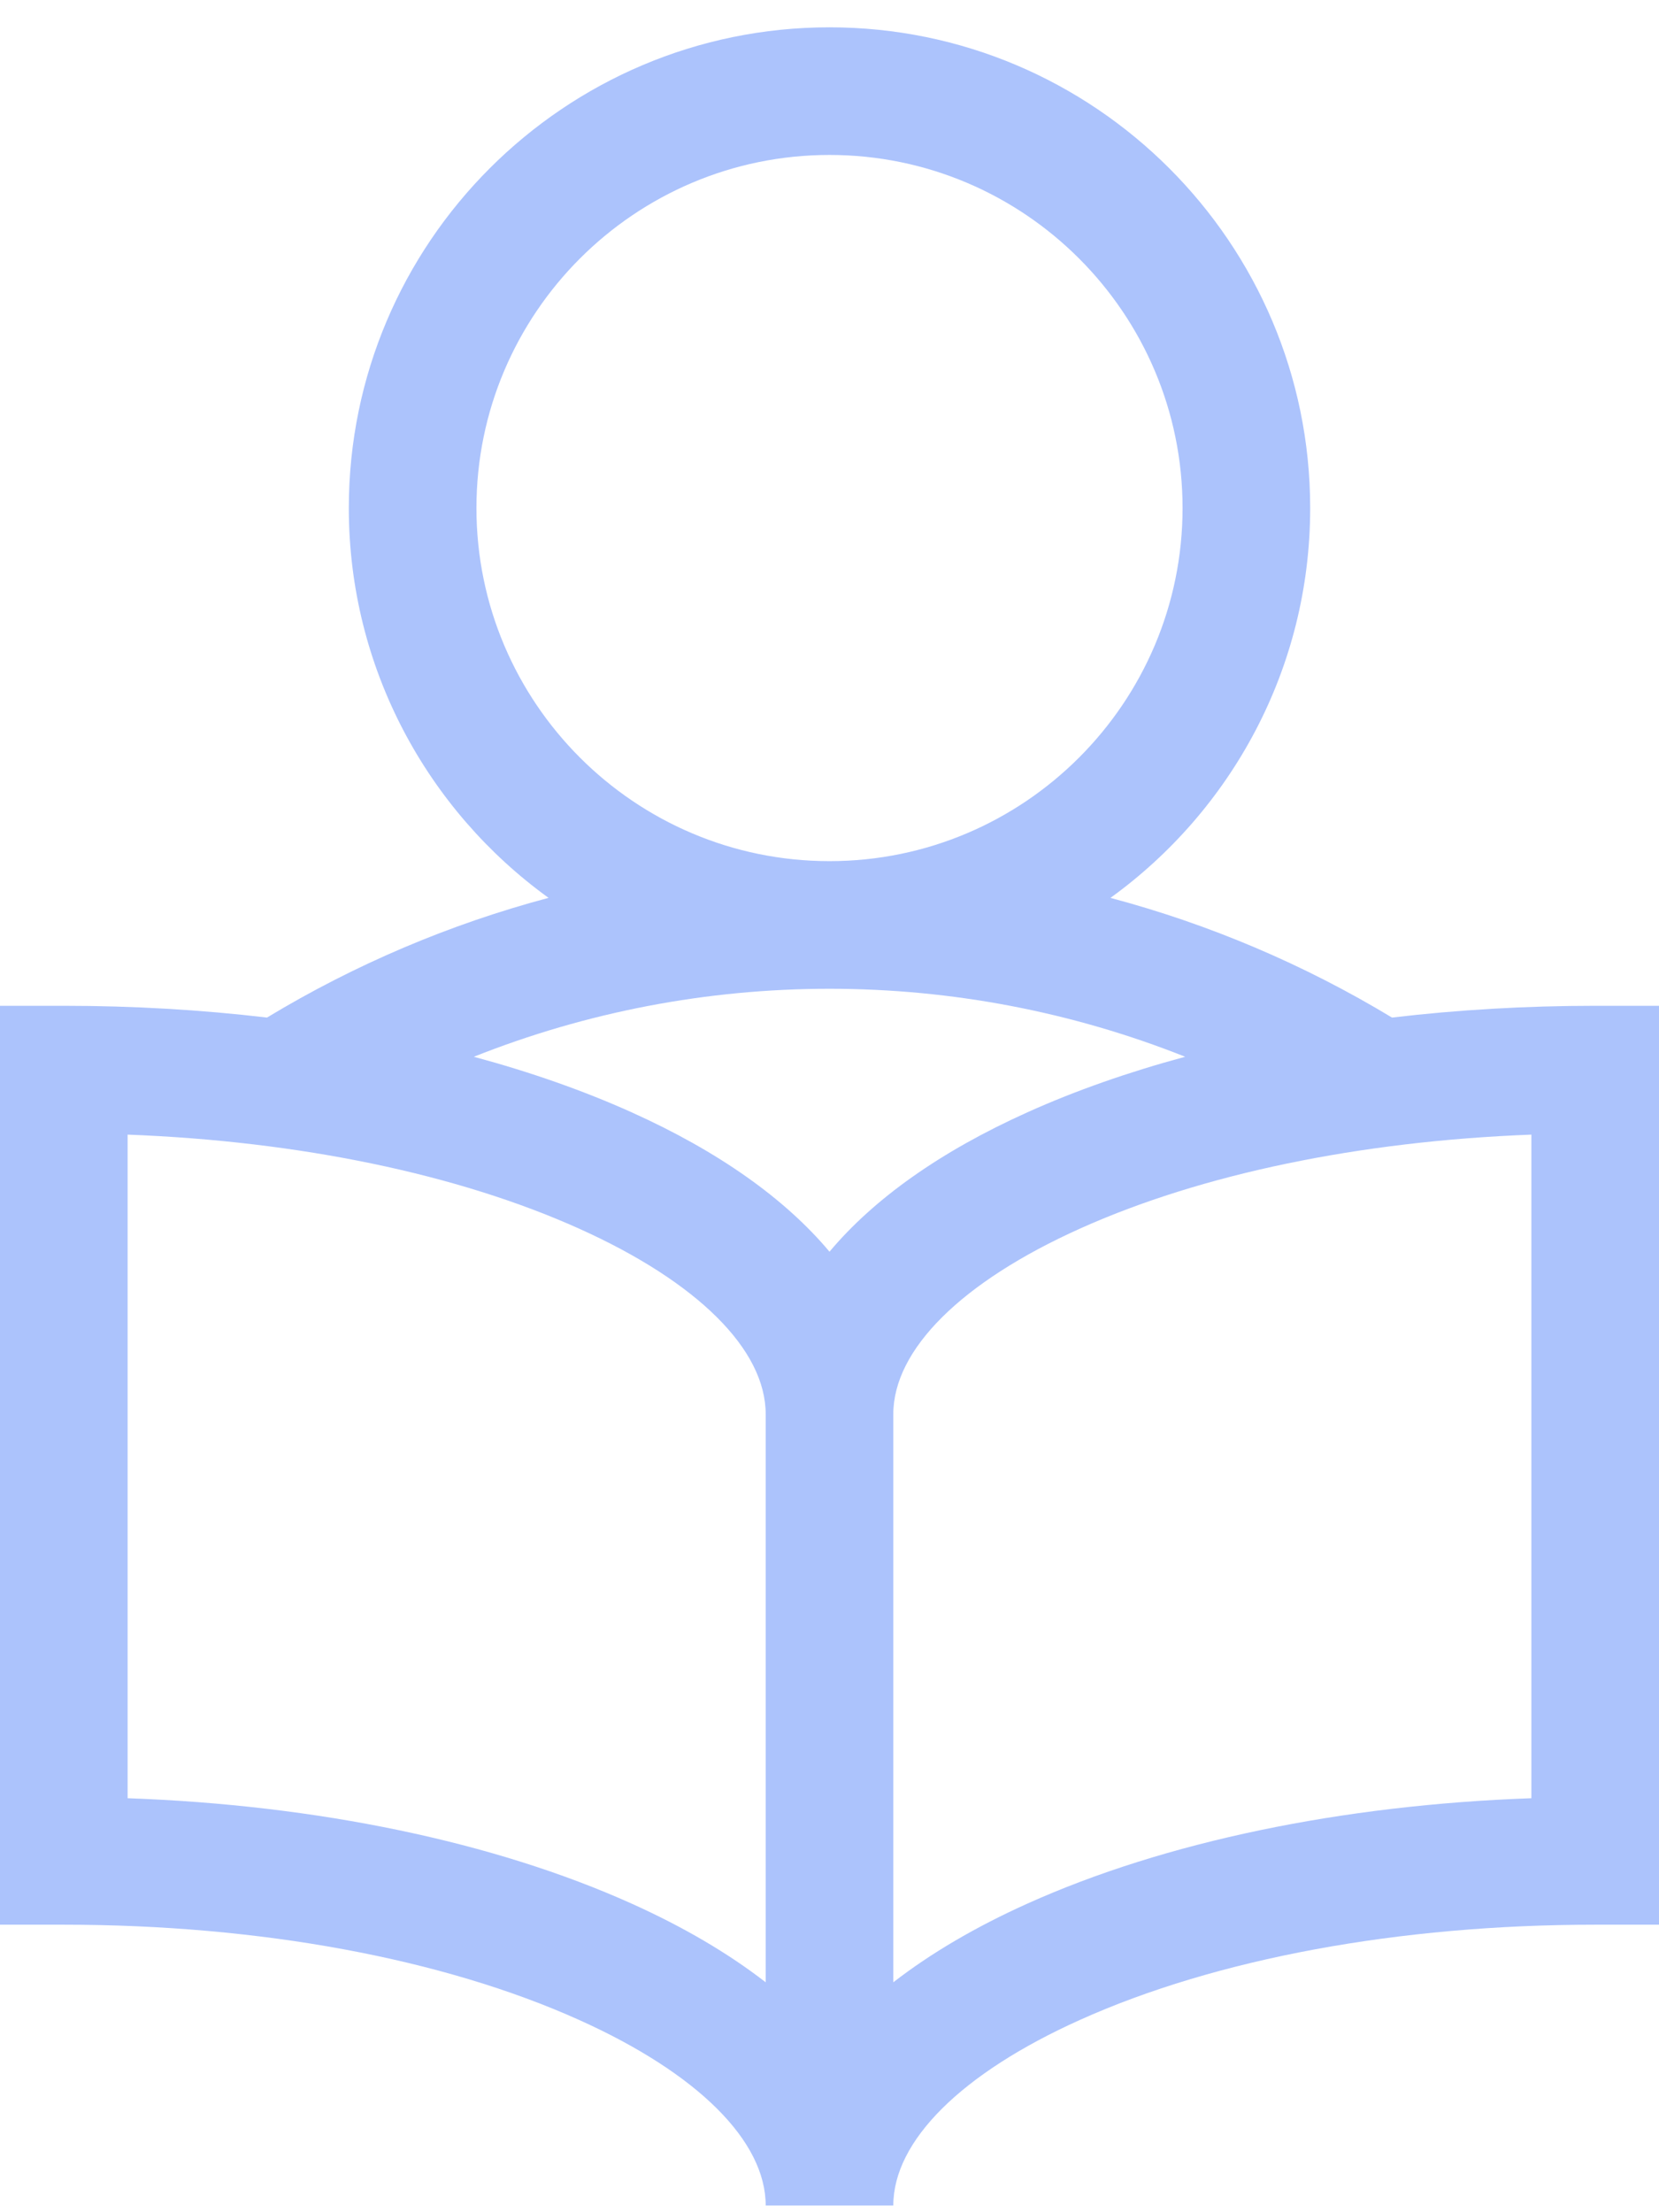
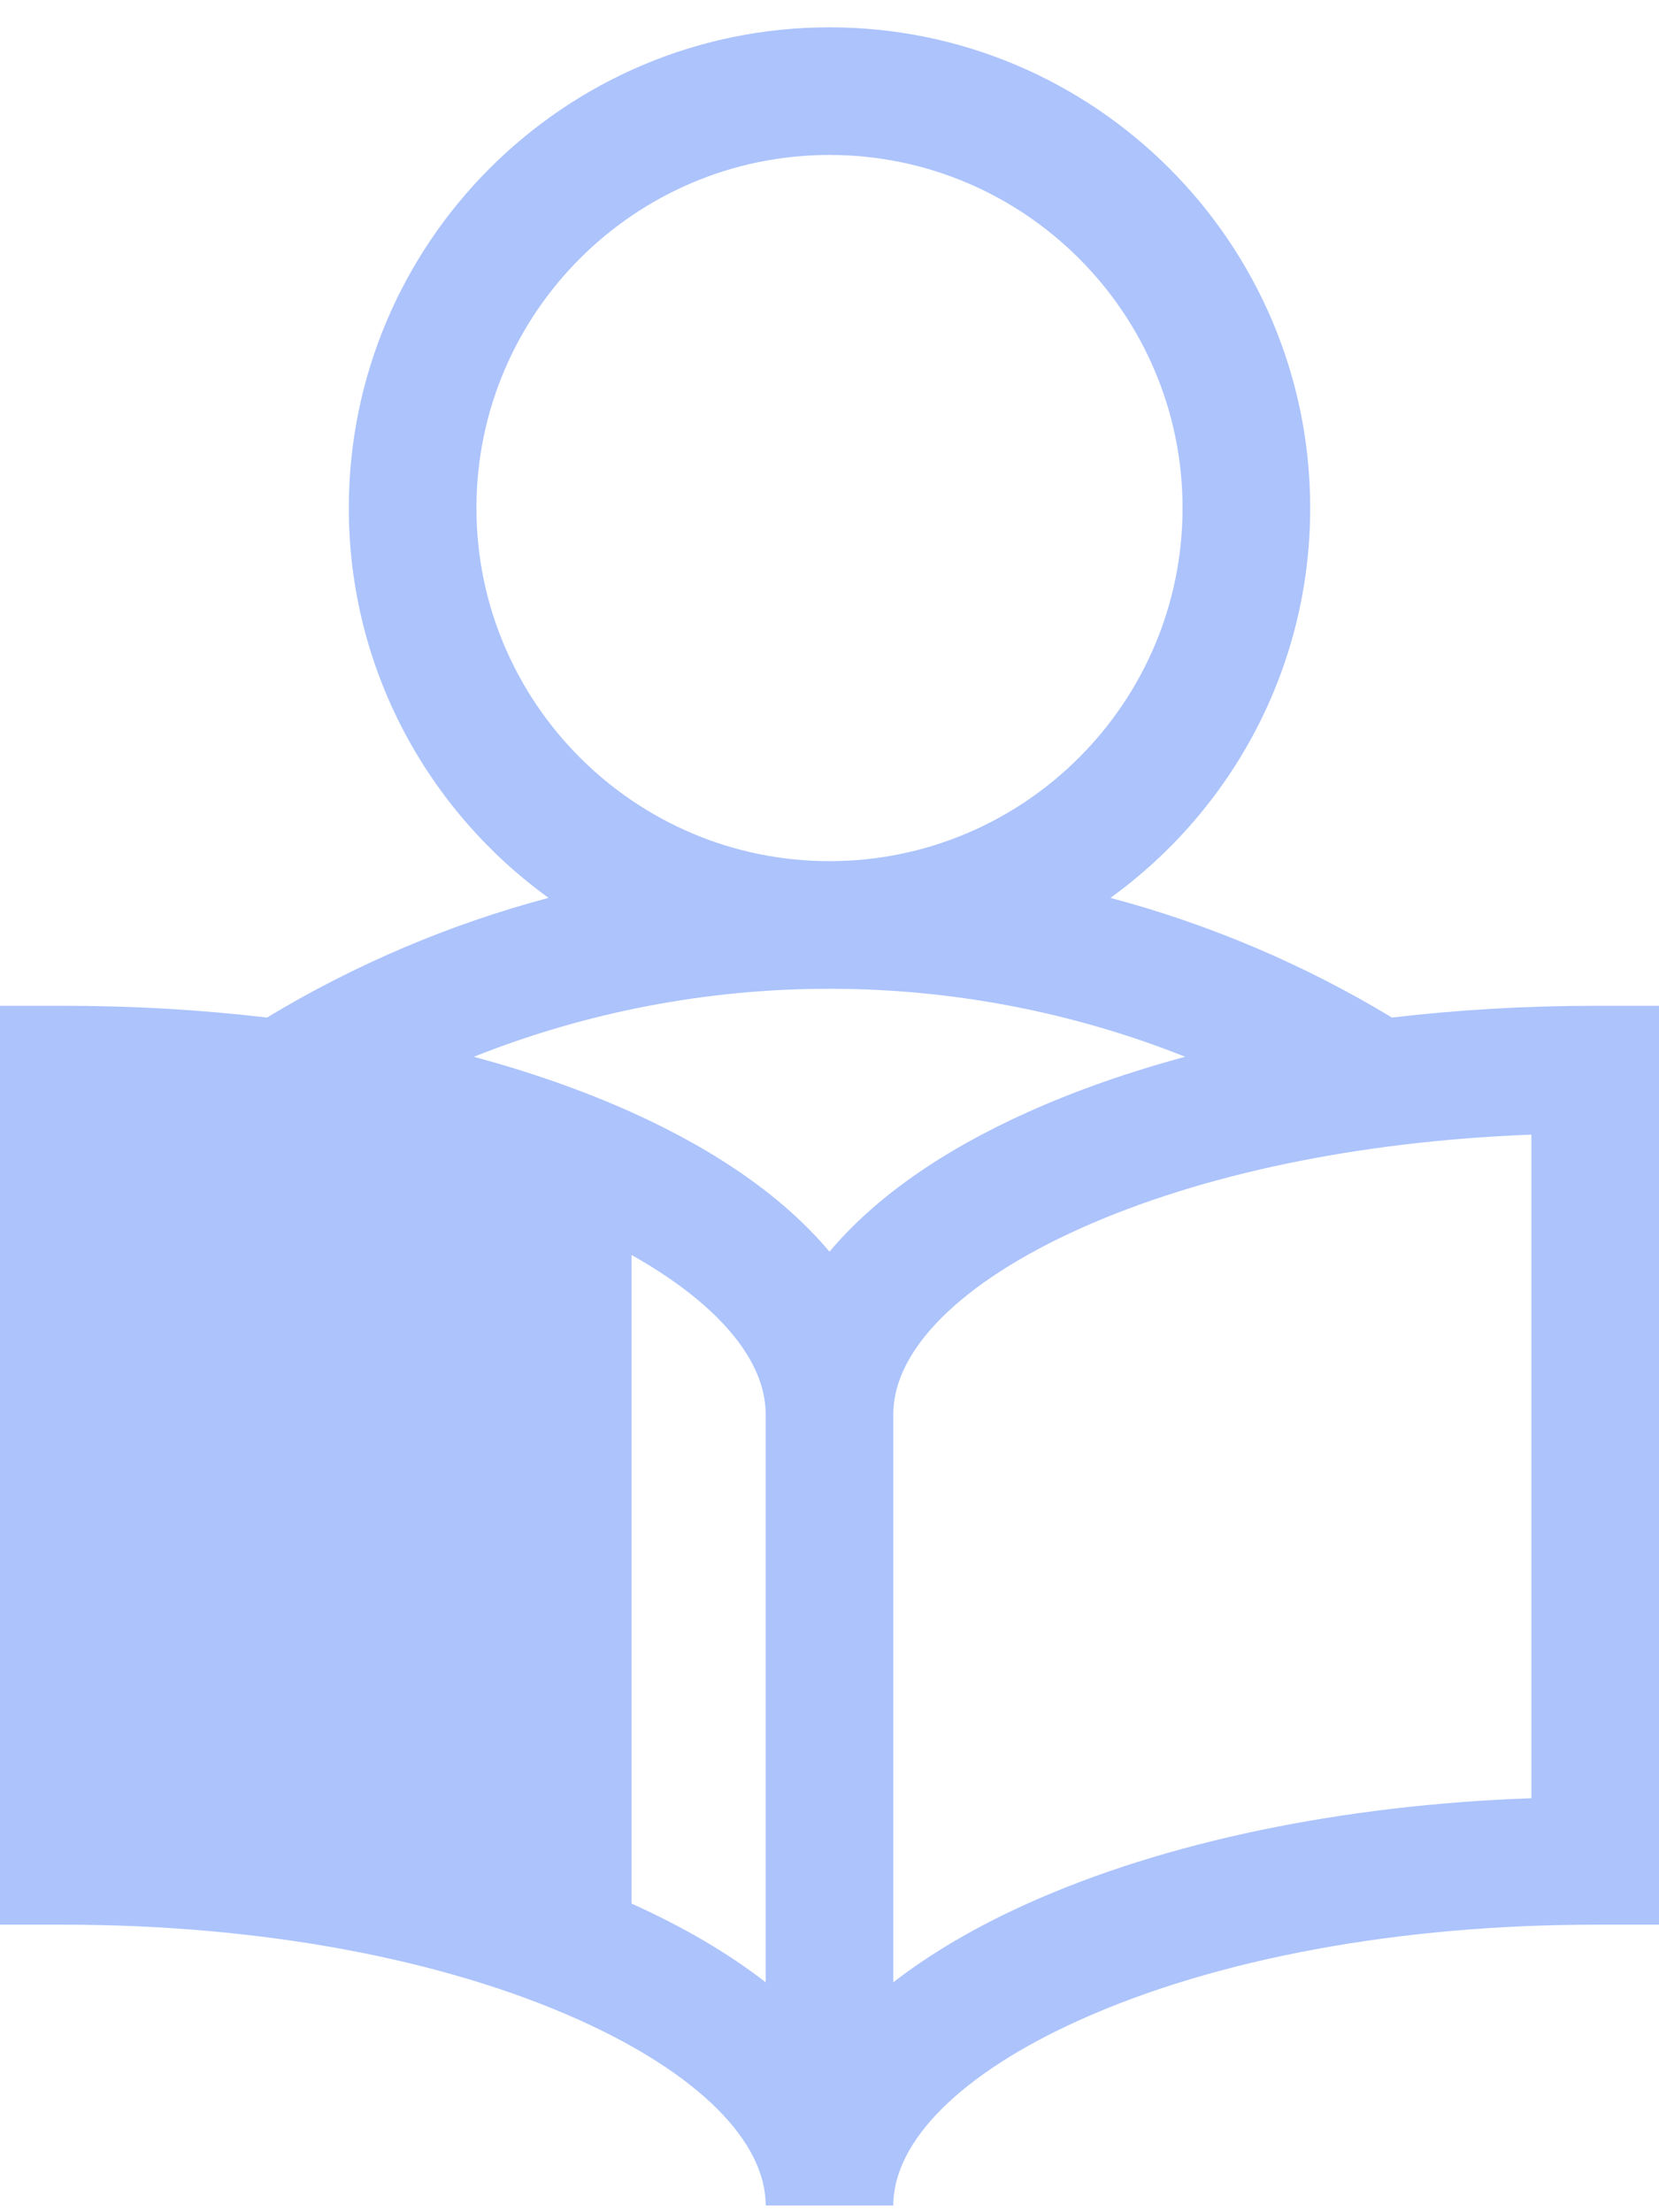
<svg xmlns="http://www.w3.org/2000/svg" width="54" height="72" viewBox="0 0 54 72" fill="none">
-   <path d="M51.923 32.735C49.663 32.735 47.445 32.866 45.309 33.118C42.443 31.386 39.357 30.078 36.145 29.223C40.08 26.378 42.646 21.751 42.646 16.535C42.646 7.907 35.627 0.889 27 0.889C18.373 0.889 11.354 7.907 11.354 16.535C11.354 21.751 13.92 26.378 17.855 29.222C14.643 30.078 11.557 31.386 8.691 33.118C6.555 32.866 4.337 32.735 2.077 32.735H0V62.642H2.077C8.452 62.642 14.41 63.744 18.852 65.743C22.71 67.479 24.923 69.68 24.923 71.781H29.077C29.077 69.68 31.29 67.479 35.148 65.743C39.59 63.744 45.548 62.642 51.923 62.642H54V32.735H51.923ZM15.508 16.535C15.508 10.198 20.663 5.043 27 5.043C33.337 5.043 38.492 10.198 38.492 16.535C38.492 22.872 33.337 28.027 27 28.027C20.663 28.027 15.508 22.872 15.508 16.535ZM24.923 64.517C23.714 63.579 22.253 62.718 20.557 61.955C16.088 59.944 10.327 58.745 4.154 58.526V36.928C9.738 37.141 14.896 38.209 18.852 39.989C22.71 41.725 24.923 43.926 24.923 46.027V64.517ZM27 40.739C25.556 39.015 23.384 37.473 20.557 36.201C18.991 35.496 17.268 34.892 15.423 34.394C19.084 32.938 23.009 32.181 27 32.181C30.991 32.181 34.916 32.938 38.577 34.394C36.733 34.892 35.008 35.496 33.443 36.201C30.616 37.473 28.444 39.015 27 40.739ZM49.846 58.526C43.673 58.745 37.912 59.944 33.443 61.955C31.747 62.718 30.286 63.579 29.077 64.517V46.027C29.077 43.926 31.29 41.725 35.148 39.989C39.104 38.209 44.262 37.141 49.846 36.928V58.526Z" fill="#ACC3FC" />
+   <path d="M51.923 32.735C49.663 32.735 47.445 32.866 45.309 33.118C42.443 31.386 39.357 30.078 36.145 29.223C40.08 26.378 42.646 21.751 42.646 16.535C42.646 7.907 35.627 0.889 27 0.889C18.373 0.889 11.354 7.907 11.354 16.535C11.354 21.751 13.92 26.378 17.855 29.222C14.643 30.078 11.557 31.386 8.691 33.118C6.555 32.866 4.337 32.735 2.077 32.735H0V62.642H2.077C8.452 62.642 14.41 63.744 18.852 65.743C22.71 67.479 24.923 69.68 24.923 71.781H29.077C29.077 69.68 31.29 67.479 35.148 65.743C39.59 63.744 45.548 62.642 51.923 62.642H54V32.735H51.923ZM15.508 16.535C15.508 10.198 20.663 5.043 27 5.043C33.337 5.043 38.492 10.198 38.492 16.535C38.492 22.872 33.337 28.027 27 28.027C20.663 28.027 15.508 22.872 15.508 16.535ZM24.923 64.517C23.714 63.579 22.253 62.718 20.557 61.955V36.928C9.738 37.141 14.896 38.209 18.852 39.989C22.71 41.725 24.923 43.926 24.923 46.027V64.517ZM27 40.739C25.556 39.015 23.384 37.473 20.557 36.201C18.991 35.496 17.268 34.892 15.423 34.394C19.084 32.938 23.009 32.181 27 32.181C30.991 32.181 34.916 32.938 38.577 34.394C36.733 34.892 35.008 35.496 33.443 36.201C30.616 37.473 28.444 39.015 27 40.739ZM49.846 58.526C43.673 58.745 37.912 59.944 33.443 61.955C31.747 62.718 30.286 63.579 29.077 64.517V46.027C29.077 43.926 31.29 41.725 35.148 39.989C39.104 38.209 44.262 37.141 49.846 36.928V58.526Z" fill="#ACC3FC" />
</svg>